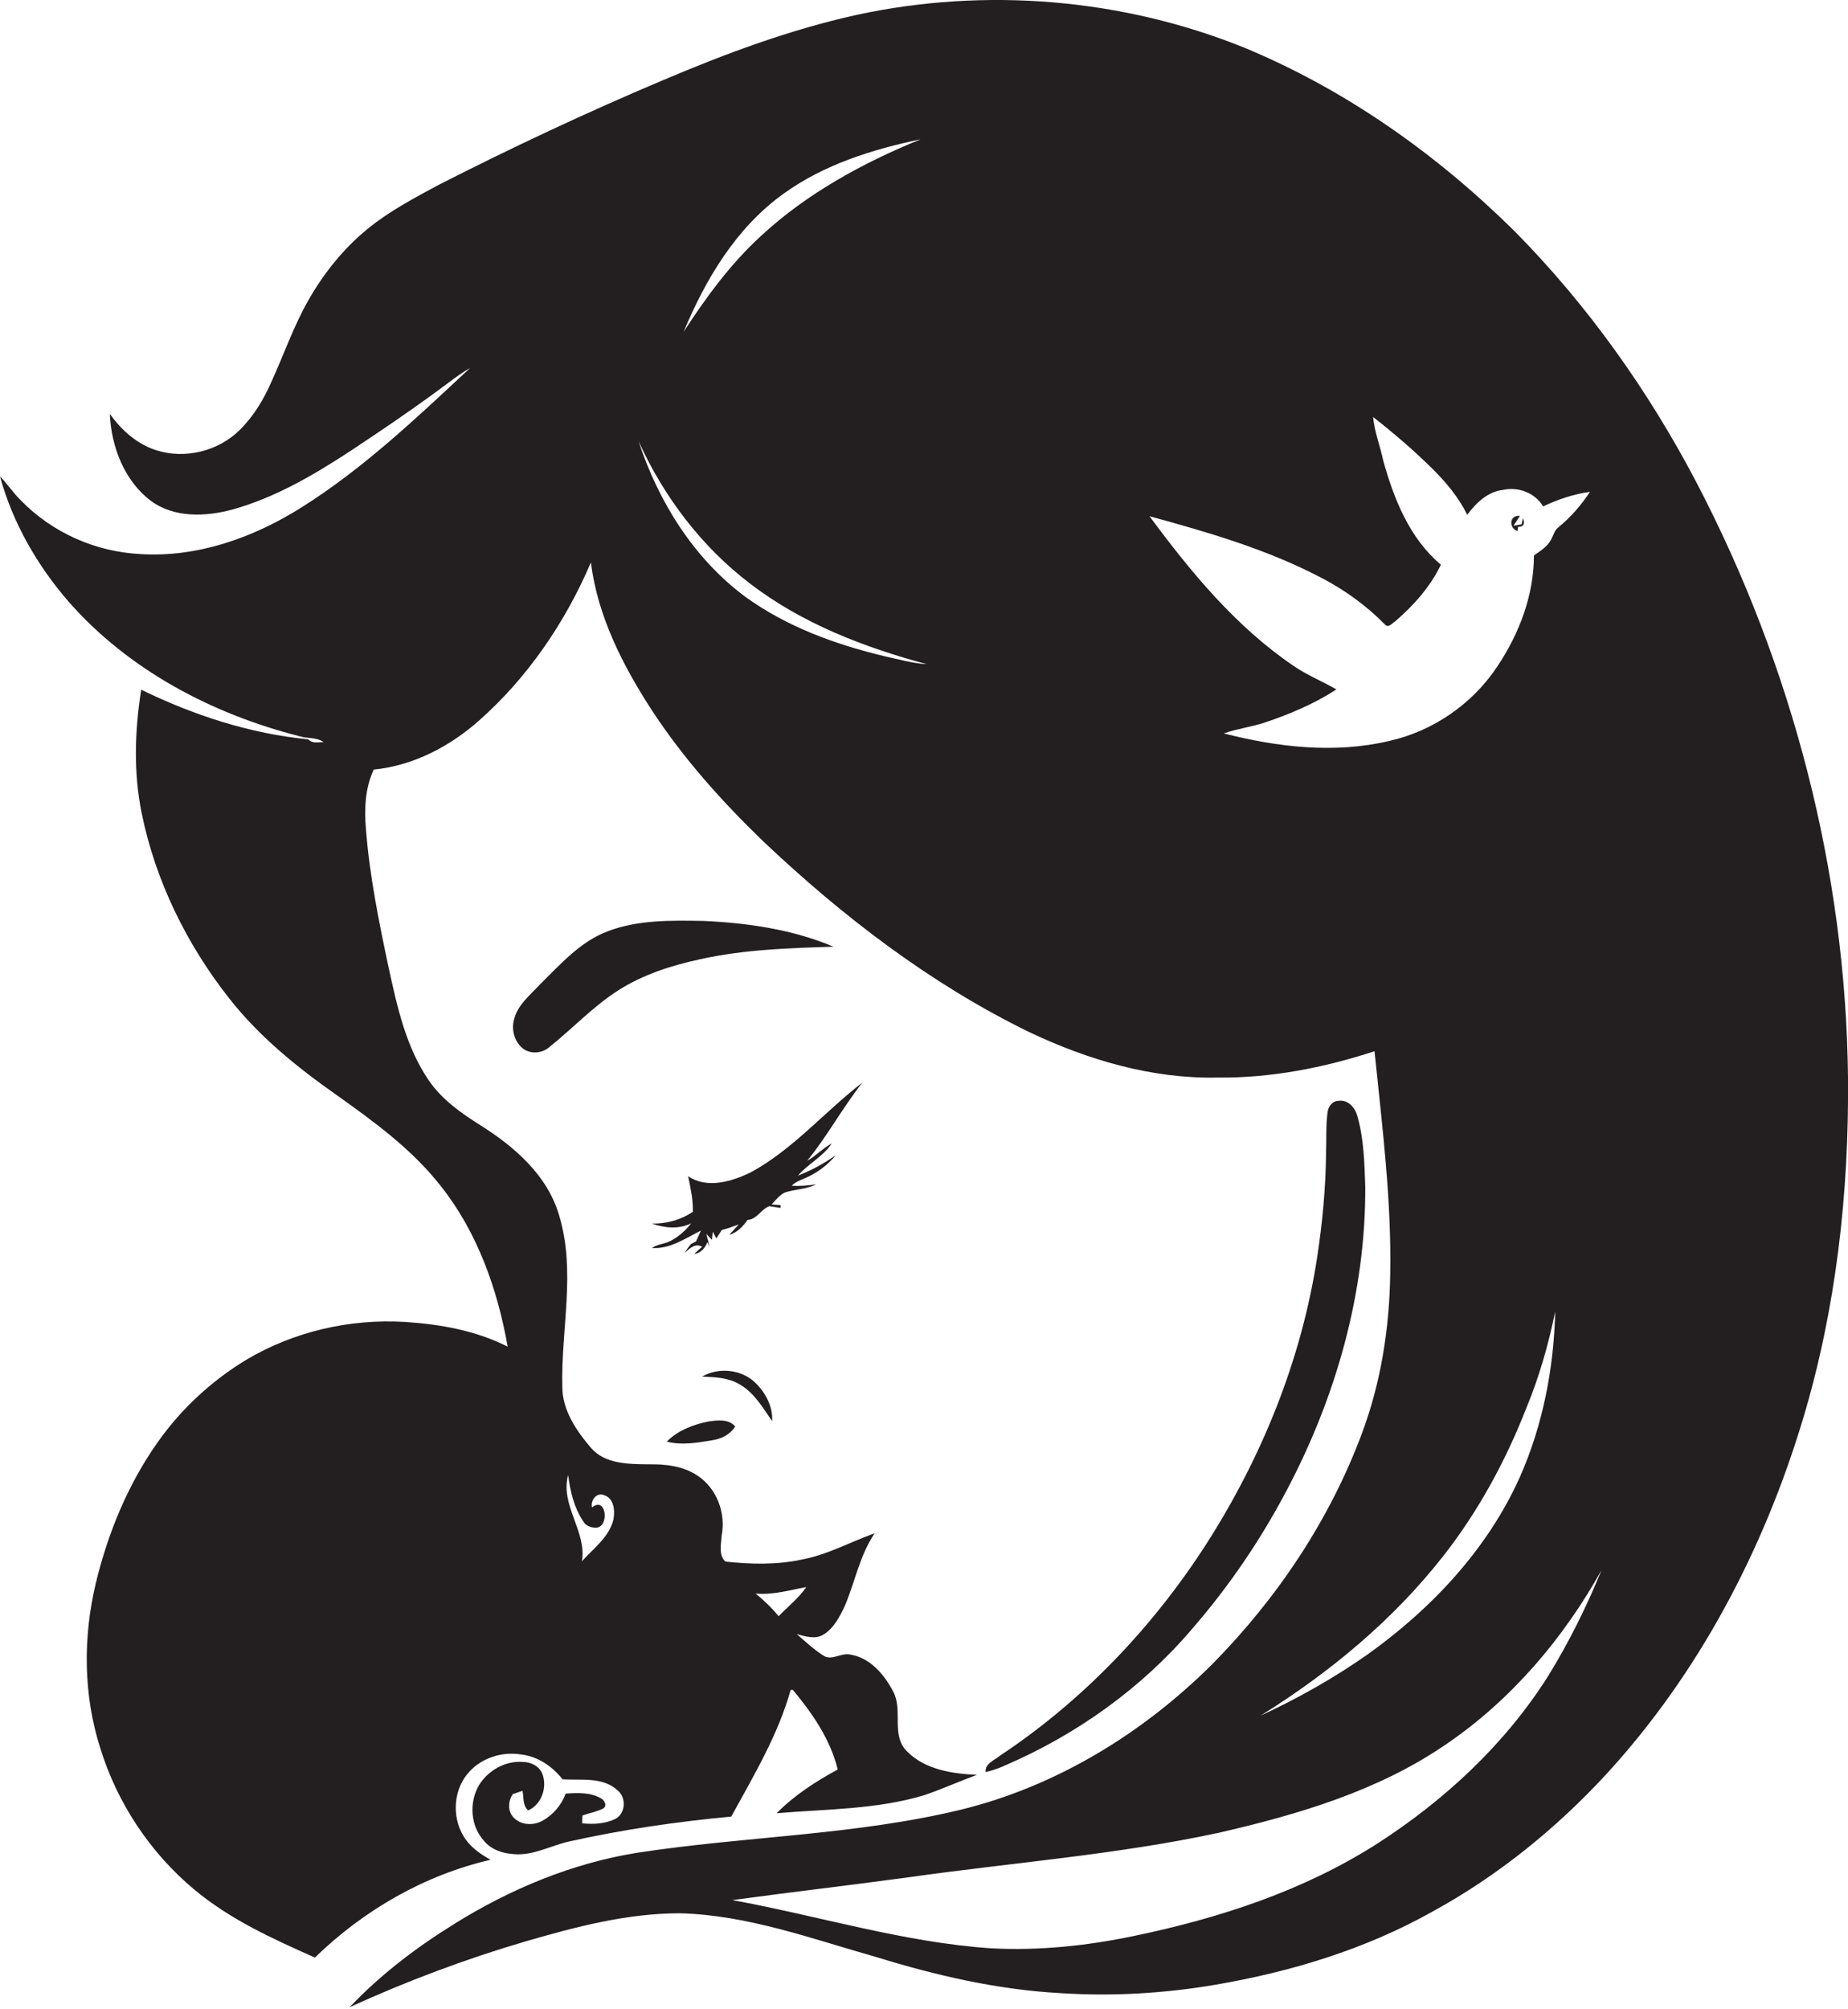
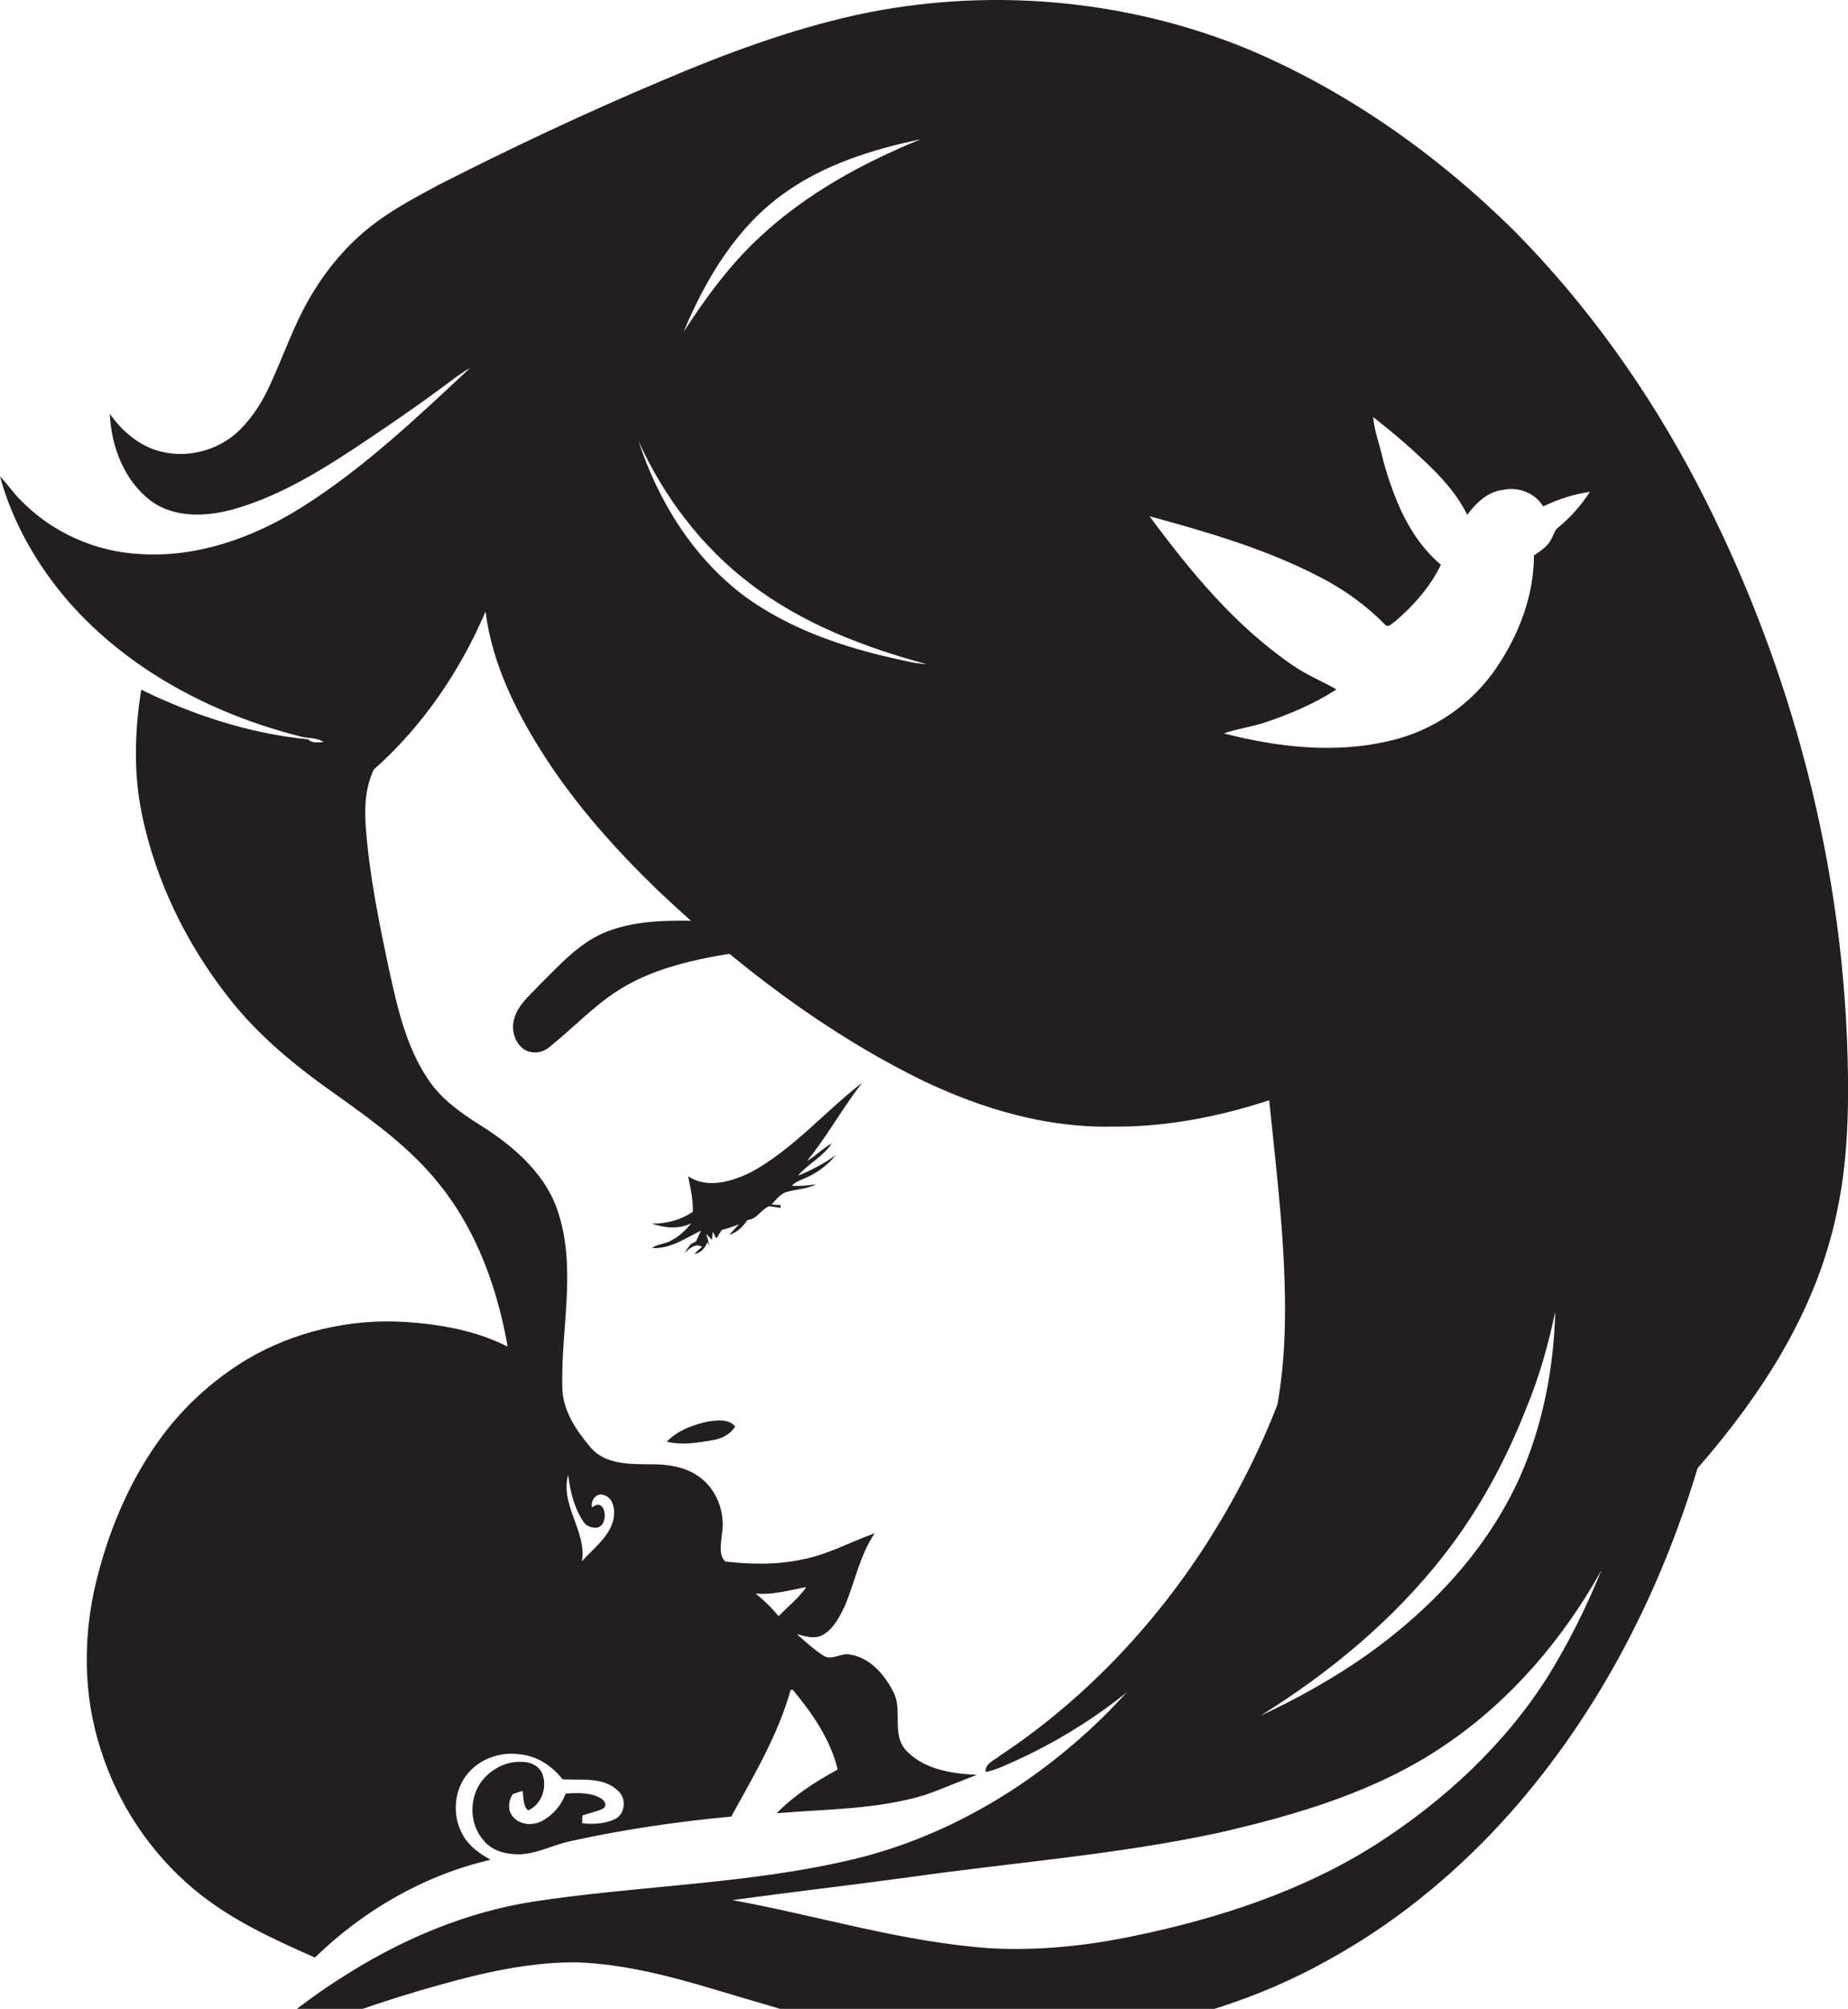
<svg xmlns="http://www.w3.org/2000/svg" version="1.1" id="Layer_1" x="0px" y="0px" viewBox="0 0 659.6 716.8" enable-background="new 0 0 659.6 716.8" xml:space="preserve">
  <g>
-     <path fill="#231F20" d="M659.6,384.3c-0.8-73.5-19.9-146.6-53.9-211.8c-17.2-32.9-39-63.6-65.1-90C512.8,55,480.3,32,444.1,17   C400.5-0.6,351.7-4.6,305.8,5.3c-24,5.3-47,13.9-69.6,23.5c-27,11.4-53.6,23.9-79.7,37.2c-8.7,4.7-17.5,9.3-25.2,15.6   c-8.6,7-15.6,15.7-21.1,25.3c-5.4,9.4-8.9,19.7-13.4,29.5c-2.7,6.2-6.3,12.1-11.1,16.9C78,161,66,164,55.6,160.6   c-6.8-2.2-12.3-7.2-16.4-12.9c0.5,11.6,5.1,23.7,14.5,30.9c8.4,6.3,19.7,5.8,29.3,3.2c15.1-4.2,28.8-12.2,41.8-20.7   c10.6-7,21.1-14.1,31.3-21.6c3.9-2.8,7.5-5.8,11.7-8.2c-19,17.7-38,35.8-60.1,49.7c-17.1,10.8-37.2,18-57.6,16.7   C34,196.9,18.6,190,7.5,178.6C4.8,176,2.7,172.7,0,170c4.5,16.5,13.3,31.8,24.5,44.7c21.4,24.4,51.3,40.1,82.4,48   c2.8,0.9,6.1,0.3,8.6,2.1c-1.8,0-4,0.6-5.5-1c-20.8-2-40.9-8.6-59.6-17.7c-2.3,14.6-2.8,29.6,0.2,44.2c4.9,24,16,46.6,31.1,65.8   c10.7,13.7,24.3,24.7,38.4,34.6c13.5,9.6,27.1,19.5,37.3,32.6c13,16.4,20.2,36.8,23.8,57.2c-11.3-5.7-24-8-36.6-8.8   c-19.7-1.2-39.7,3.4-56.7,13.5c-12.4,7.5-23.3,17.6-31.6,29.4c-10.7,15.1-17.8,32.5-22.1,50.3c-4.6,19.3-4.5,39.9,1.6,58.9   c6,19.5,17.8,37.3,33.5,50.4c12.8,10.7,28,17.6,43.1,24.3c17.4-16.9,39-29.4,62.7-34.9c-3.8-2.1-7.5-4.7-9.7-8.5   c-4.3-7.1-3.5-17.1,2.3-23.1c4.5-4.8,11.5-7,18-6c6.1,0.6,11.4,4.2,15.1,8.9c6.5,0.4,14.4-1,19.7,4c3.1,2.6,2.8,8.1-0.8,10.1   c-3.7,1.8-7.9,2-11.9,1.6c0-0.7,0-2.1,0.1-2.8c2.5-0.9,5.1-1.3,7.4-2.5c1.5-0.9,0.5-2.8-0.6-3.5c-3.8-2.3-8.5-2.1-12.8-1.8   c-1.5,4.1-4.5,7.6-8.3,9.7c-3.3,1.8-7.8,1.6-10.4-1.3c-2.1-2.3-1.8-5.8-0.2-8.2c1.2-0.4,2.3-0.8,3.5-1.2c0.5,2.4,0,5.2,2,7   c4.8-2.1,6.9-8.2,5.1-13c-1.1-2.8-4.1-4.3-7-4.3c-6.3-0.5-12.5,3.1-15.7,8.4c-3.5,6.1-3,14.4,1.8,19.7c2.6,3.2,6.8,4.6,10.8,4.8   c7,0.6,13.3-3.2,20-4.6c18.9-4.2,38.2-7,57.5-8.8c8-14.6,16.7-29.1,21.2-45.2c0.2,0,0.6,0,0.8,0c7,8.4,13.4,17.7,16,28.4   c-7.9,4.3-15.5,9.2-21.8,15.6c17.7-1.5,35.8-1.3,52.9-6.5c6.3-2.2,12.4-4.9,18.6-7.2c-8.8-0.4-18.5-1.8-25-8.4   c-5.8-5.8-1.3-14.7-4.9-21.3c-3.1-6-8.2-12.1-15.3-13.2c-3.3-0.8-6.7,2.4-9.7,0.3c-3.4-2.2-6.4-5-9.4-7.6c3.1,0.8,6.6,2,9.6,0.1   c3.7-2.3,5.8-6.5,7.6-10.3c3.6-8.6,5.3-18,10.6-25.8c-8.7,3.1-16.9,7.7-26.1,9.4c-8.9,1.9-18.2,1.7-27.2,0.7   c-2.5-2.3-1.5-6.4-1.3-9.4c1.5-8-1.8-16.8-8.7-21.3c-5.1-3.4-11.4-4.1-17.3-4c-7.2-0.1-15.6,0-20.7-5.9   c-5.2-6.1-10.2-13.4-10.2-21.8c-0.5-20.3,4.9-41.1-1.1-61c-4.1-14.3-15.8-24.5-28-32.2c-7-4.4-14-9.3-18.7-16.3   c-8-11.8-11.1-25.9-14.1-39.6c-3.5-16.5-6.9-33.1-8.2-50c-0.6-7.1-0.3-14.5,2.8-21.1c14.1-1.4,27.1-8.2,37.6-17.5   c17.4-15.4,30.8-35.1,39.9-56.4c2.4,19.2,11.4,36.8,21.8,52.8c11.2,17.1,24.9,32.4,39.6,46.6c28.3,26.8,59.7,50.9,94.9,68.1   c21,10,44,16.8,67.4,16.3c19,0.2,38-3.5,56-9.4c2.7,26.5,6.1,53,5.6,79.7c-0.3,19.2-3.3,38.4-10,56.4c-11.5,31-30.3,59.1-53.5,82.6   c-24.8,24.7-55.8,43.7-90,52c-37.8,9.1-76.9,9.4-115.2,15.3c-23.2,3.7-45.3,12.9-65.2,25.3c-13.6,8.4-26.5,18.2-37.5,29.8   c20.4-9.3,41.4-17.2,62.9-23.5c17.9-5.2,36.2-10,54.9-10c24.2,0.6,47.1,9.1,70.1,15.6c21.4,6.6,43.4,11.7,65.9,12.9   c18.4,1.2,37,0.1,55.2-3c26.9-4.6,53.4-12.6,77.3-26c23.3-12.7,44.2-29.6,62.2-49.1c33-35.9,56.2-80.1,70.2-126.7   C655.3,467.3,660,425.7,659.6,384.3z M287.8,566.3c-2.7,3.9-6.6,7-9.9,10.4c-2.4-3-5.3-5.7-8.2-8.1   C275.8,569.2,281.8,567.4,287.8,566.3z M202.8,526.3c0.7,5.8,2.1,11.7,5.4,16.6c0.9,1.6,2.9,2.3,4.7,2.2c4.7-0.4,3.5-11.4-1.6-7.2   c-0.6-2.5,1.6-5.5,4.3-4.4c3.6,1.1,4,5.7,3.3,8.9c-1.6,6.2-7.1,10.1-11.2,14.7C209.5,546.4,199.8,537,202.8,526.3z M279.7,69.1   c14.4-10.4,31.7-15.8,48.9-19.4c-20.6,8.4-40.6,19.3-57,34.5c-10.9,10-19.6,21.9-27.6,34.2C251.9,99.5,262.8,81.2,279.7,69.1z    M315.9,234.2c-17.6-4.2-35-10.5-49.8-21.2c-18.5-13.7-31.1-34-38.2-55.6c9,19.8,22.5,37.7,39.9,50.9c18.5,14.2,40.7,22.7,63,28.7   C325.8,236.7,320.9,235.3,315.9,234.2z M495.8,264.4c-19.5,4.6-39.8,2.2-59-2.7c4.8-1.7,9.9-2.3,14.7-3.9c8.9-3,17.7-6.7,25.5-11.8   c-5-2.9-10.5-5.1-15.3-8.4c-20.6-14-36.7-33.5-51.4-53.4c20.8,5.7,41.6,11.7,60.8,21.7c8.6,4.4,16.5,10.1,23.2,16.9   c1.2,1.5,2.7-0.5,3.7-1.1c6.6-5.7,12.5-12.3,16.3-20.2c-11.2-9.4-16.8-23.5-20.6-37.2c-1.1-5.2-3.1-10.2-3.6-15.5   c7.3,5.7,14.3,11.7,20.9,18.2c5,4.9,9.6,10.4,12.7,16.7c3.1-4.2,7.3-8.3,12.8-8.9c5.5-1.2,11.4,1.1,14.3,5.9   c5.2-2.5,10.9-4.4,16.7-5.2c-3.1,4.7-6.8,9-11.2,12.6c-1.4,1-1.8,2.8-2.6,4.3c-1.3,2.6-3.9,4.2-6.2,5.8c0,14.2-5.3,28.1-13.2,39.8   C525.5,251.2,511.5,260.9,495.8,264.4z M515,555.4c12.6-16,22.4-34.1,29.8-53c4.6-11.1,7.9-22.7,10.3-34.4   c-0.5,20.2-4.4,40.5-12.6,59c-11.6,25.9-31.7,47.2-54.6,63.5c-12,8.4-24.8,15.6-38,21.7C474.5,596.9,497.1,578.2,515,555.4z    M552.6,598c-15.4,24.4-37,44.4-61.1,59.9c-26.3,16.8-56.4,26.6-86.8,32.9c-16.7,3.5-33.8,5.3-50.9,4.4   c-31.4-2.1-61.6-11.6-92.4-17.2c21.1-2.9,42.2-5.3,63.3-8.2c36.8-5.2,73.9-8,110.2-15.8c28.3-6.5,56.9-14.9,81.1-31.5   c23.3-15.8,42-37.8,55.6-62.2C566.3,573.3,560,586,552.6,598z" />
-     <path fill="#231F20" d="M541.7,189.5c0-0.4,0.1-1.1,0.1-1.5c2,0,2.6-1,1.8-3.1c-0.1,0.5-0.4,1.6-0.5,2.2c-1,0.2-2,0.3-2.9,0.5   c0.6-0.9,1.8-2.7,2.3-3.5C538.7,183.6,538.4,188.5,541.7,189.5z" />
+     <path fill="#231F20" d="M659.6,384.3c-0.8-73.5-19.9-146.6-53.9-211.8c-17.2-32.9-39-63.6-65.1-90C512.8,55,480.3,32,444.1,17   C400.5-0.6,351.7-4.6,305.8,5.3c-24,5.3-47,13.9-69.6,23.5c-27,11.4-53.6,23.9-79.7,37.2c-8.7,4.7-17.5,9.3-25.2,15.6   c-8.6,7-15.6,15.7-21.1,25.3c-5.4,9.4-8.9,19.7-13.4,29.5c-2.7,6.2-6.3,12.1-11.1,16.9C78,161,66,164,55.6,160.6   c-6.8-2.2-12.3-7.2-16.4-12.9c0.5,11.6,5.1,23.7,14.5,30.9c8.4,6.3,19.7,5.8,29.3,3.2c15.1-4.2,28.8-12.2,41.8-20.7   c10.6-7,21.1-14.1,31.3-21.6c3.9-2.8,7.5-5.8,11.7-8.2c-19,17.7-38,35.8-60.1,49.7c-17.1,10.8-37.2,18-57.6,16.7   C34,196.9,18.6,190,7.5,178.6C4.8,176,2.7,172.7,0,170c4.5,16.5,13.3,31.8,24.5,44.7c21.4,24.4,51.3,40.1,82.4,48   c2.8,0.9,6.1,0.3,8.6,2.1c-1.8,0-4,0.6-5.5-1c-20.8-2-40.9-8.6-59.6-17.7c-2.3,14.6-2.8,29.6,0.2,44.2c4.9,24,16,46.6,31.1,65.8   c10.7,13.7,24.3,24.7,38.4,34.6c13.5,9.6,27.1,19.5,37.3,32.6c13,16.4,20.2,36.8,23.8,57.2c-11.3-5.7-24-8-36.6-8.8   c-19.7-1.2-39.7,3.4-56.7,13.5c-12.4,7.5-23.3,17.6-31.6,29.4c-10.7,15.1-17.8,32.5-22.1,50.3c-4.6,19.3-4.5,39.9,1.6,58.9   c6,19.5,17.8,37.3,33.5,50.4c12.8,10.7,28,17.6,43.1,24.3c17.4-16.9,39-29.4,62.7-34.9c-3.8-2.1-7.5-4.7-9.7-8.5   c-4.3-7.1-3.5-17.1,2.3-23.1c4.5-4.8,11.5-7,18-6c6.1,0.6,11.4,4.2,15.1,8.9c6.5,0.4,14.4-1,19.7,4c3.1,2.6,2.8,8.1-0.8,10.1   c-3.7,1.8-7.9,2-11.9,1.6c0-0.7,0-2.1,0.1-2.8c2.5-0.9,5.1-1.3,7.4-2.5c1.5-0.9,0.5-2.8-0.6-3.5c-3.8-2.3-8.5-2.1-12.8-1.8   c-1.5,4.1-4.5,7.6-8.3,9.7c-3.3,1.8-7.8,1.6-10.4-1.3c-2.1-2.3-1.8-5.8-0.2-8.2c1.2-0.4,2.3-0.8,3.5-1.2c0.5,2.4,0,5.2,2,7   c4.8-2.1,6.9-8.2,5.1-13c-1.1-2.8-4.1-4.3-7-4.3c-6.3-0.5-12.5,3.1-15.7,8.4c-3.5,6.1-3,14.4,1.8,19.7c2.6,3.2,6.8,4.6,10.8,4.8   c7,0.6,13.3-3.2,20-4.6c18.9-4.2,38.2-7,57.5-8.8c8-14.6,16.7-29.1,21.2-45.2c0.2,0,0.6,0,0.8,0c7,8.4,13.4,17.7,16,28.4   c-7.9,4.3-15.5,9.2-21.8,15.6c17.7-1.5,35.8-1.3,52.9-6.5c6.3-2.2,12.4-4.9,18.6-7.2c-8.8-0.4-18.5-1.8-25-8.4   c-5.8-5.8-1.3-14.7-4.9-21.3c-3.1-6-8.2-12.1-15.3-13.2c-3.3-0.8-6.7,2.4-9.7,0.3c-3.4-2.2-6.4-5-9.4-7.6c3.1,0.8,6.6,2,9.6,0.1   c3.7-2.3,5.8-6.5,7.6-10.3c3.6-8.6,5.3-18,10.6-25.8c-8.7,3.1-16.9,7.7-26.1,9.4c-8.9,1.9-18.2,1.7-27.2,0.7   c-2.5-2.3-1.5-6.4-1.3-9.4c1.5-8-1.8-16.8-8.7-21.3c-5.1-3.4-11.4-4.1-17.3-4c-7.2-0.1-15.6,0-20.7-5.9   c-5.2-6.1-10.2-13.4-10.2-21.8c-0.5-20.3,4.9-41.1-1.1-61c-4.1-14.3-15.8-24.5-28-32.2c-7-4.4-14-9.3-18.7-16.3   c-8-11.8-11.1-25.9-14.1-39.6c-3.5-16.5-6.9-33.1-8.2-50c-0.6-7.1-0.3-14.5,2.8-21.1c17.4-15.4,30.8-35.1,39.9-56.4c2.4,19.2,11.4,36.8,21.8,52.8c11.2,17.1,24.9,32.4,39.6,46.6c28.3,26.8,59.7,50.9,94.9,68.1   c21,10,44,16.8,67.4,16.3c19,0.2,38-3.5,56-9.4c2.7,26.5,6.1,53,5.6,79.7c-0.3,19.2-3.3,38.4-10,56.4c-11.5,31-30.3,59.1-53.5,82.6   c-24.8,24.7-55.8,43.7-90,52c-37.8,9.1-76.9,9.4-115.2,15.3c-23.2,3.7-45.3,12.9-65.2,25.3c-13.6,8.4-26.5,18.2-37.5,29.8   c20.4-9.3,41.4-17.2,62.9-23.5c17.9-5.2,36.2-10,54.9-10c24.2,0.6,47.1,9.1,70.1,15.6c21.4,6.6,43.4,11.7,65.9,12.9   c18.4,1.2,37,0.1,55.2-3c26.9-4.6,53.4-12.6,77.3-26c23.3-12.7,44.2-29.6,62.2-49.1c33-35.9,56.2-80.1,70.2-126.7   C655.3,467.3,660,425.7,659.6,384.3z M287.8,566.3c-2.7,3.9-6.6,7-9.9,10.4c-2.4-3-5.3-5.7-8.2-8.1   C275.8,569.2,281.8,567.4,287.8,566.3z M202.8,526.3c0.7,5.8,2.1,11.7,5.4,16.6c0.9,1.6,2.9,2.3,4.7,2.2c4.7-0.4,3.5-11.4-1.6-7.2   c-0.6-2.5,1.6-5.5,4.3-4.4c3.6,1.1,4,5.7,3.3,8.9c-1.6,6.2-7.1,10.1-11.2,14.7C209.5,546.4,199.8,537,202.8,526.3z M279.7,69.1   c14.4-10.4,31.7-15.8,48.9-19.4c-20.6,8.4-40.6,19.3-57,34.5c-10.9,10-19.6,21.9-27.6,34.2C251.9,99.5,262.8,81.2,279.7,69.1z    M315.9,234.2c-17.6-4.2-35-10.5-49.8-21.2c-18.5-13.7-31.1-34-38.2-55.6c9,19.8,22.5,37.7,39.9,50.9c18.5,14.2,40.7,22.7,63,28.7   C325.8,236.7,320.9,235.3,315.9,234.2z M495.8,264.4c-19.5,4.6-39.8,2.2-59-2.7c4.8-1.7,9.9-2.3,14.7-3.9c8.9-3,17.7-6.7,25.5-11.8   c-5-2.9-10.5-5.1-15.3-8.4c-20.6-14-36.7-33.5-51.4-53.4c20.8,5.7,41.6,11.7,60.8,21.7c8.6,4.4,16.5,10.1,23.2,16.9   c1.2,1.5,2.7-0.5,3.7-1.1c6.6-5.7,12.5-12.3,16.3-20.2c-11.2-9.4-16.8-23.5-20.6-37.2c-1.1-5.2-3.1-10.2-3.6-15.5   c7.3,5.7,14.3,11.7,20.9,18.2c5,4.9,9.6,10.4,12.7,16.7c3.1-4.2,7.3-8.3,12.8-8.9c5.5-1.2,11.4,1.1,14.3,5.9   c5.2-2.5,10.9-4.4,16.7-5.2c-3.1,4.7-6.8,9-11.2,12.6c-1.4,1-1.8,2.8-2.6,4.3c-1.3,2.6-3.9,4.2-6.2,5.8c0,14.2-5.3,28.1-13.2,39.8   C525.5,251.2,511.5,260.9,495.8,264.4z M515,555.4c12.6-16,22.4-34.1,29.8-53c4.6-11.1,7.9-22.7,10.3-34.4   c-0.5,20.2-4.4,40.5-12.6,59c-11.6,25.9-31.7,47.2-54.6,63.5c-12,8.4-24.8,15.6-38,21.7C474.5,596.9,497.1,578.2,515,555.4z    M552.6,598c-15.4,24.4-37,44.4-61.1,59.9c-26.3,16.8-56.4,26.6-86.8,32.9c-16.7,3.5-33.8,5.3-50.9,4.4   c-31.4-2.1-61.6-11.6-92.4-17.2c21.1-2.9,42.2-5.3,63.3-8.2c36.8-5.2,73.9-8,110.2-15.8c28.3-6.5,56.9-14.9,81.1-31.5   c23.3-15.8,42-37.8,55.6-62.2C566.3,573.3,560,586,552.6,598z" />
    <path fill="#231F20" d="M297.5,337.8c-14.7-6.2-30.8-8.5-46.6-9.2c-11.4-0.2-23.2-0.4-34,3.7c-9.8,3.7-16.9,11.8-24.2,19   c-3.5,3.8-7.9,7.2-9.2,12.4c-1.1,3.8,0.2,8.4,3.5,10.7c2.8,1.8,6.6,1.4,9.1-0.8c8.3-6.6,15.7-14.6,24.7-20.3   c8.8-5.6,18.9-8.8,29-11C265.5,338.8,281.5,338.3,297.5,337.8z" />
    <path fill="#231F20" d="M268,418.3c-6.8,3.3-15.6,6-22.4,1.4c0.9,4.2,1.8,8.4,1.7,12.7c-4.3,2.9-9.4,4.3-14.6,4.2   c4.5,1.6,9.6,2.1,14-0.1c-2,2.6-4.5,4.8-7.4,6.3c-2.1,1.1-4.6,1.1-6.6,2.5c6.4,0.5,12-3.5,17.5-6.2c-0.6,1.3-1.2,2.6-1.8,3.9   c-0.5,0.2-1.3,0.7-1.8,0.9c-0.8,1-1.6,2.1-2.3,3.2c1.7-1.5,3.9-3.7,6.3-2.2c-0.7,0.6-2.1,1.8-2.8,2.5c2.4-0.2,3.9-2.2,4.7-4.2   l0.8,1.6c-0.3-1.1-0.9-3.3-1.2-4.5c0.5,0.5,1.5,1.6,2,2.1l0.3-2.9c0.3,0.6,1,1.8,1.3,2.4c0.6-1,1.3-2,1.9-3c2.1-0.5,4.1-1.3,6.1-2   c-0.8,0.9-2.6,2.8-3.4,3.7c2.9-0.8,4.9-3,6.5-5.3c3.4-0.2,4.8-3.8,7.8-4.9c1.3,0.2,2.6,0.4,4,0.6c0-0.3,0-0.8,0-1   c-0.8,0-2.4-0.2-3.2-0.2c1.5-1.6,2.8-3.4,4.8-4.3c3.6-1.2,7.6-1.1,11.1-2.9c-2.9,0.4-5.8,0.7-8.7,0.5c1.2-1.3,2.9-1.9,4.5-2.6   c4.3-1.8,8.3-4.7,11.2-8.3c-4.2,3-8.7,5.4-13.5,7.3c3.6-4.2,9-6.8,12.1-11.5c-3.2,1.7-5.6,4.4-8.8,6.2c7.2-8.8,12.6-18.9,19.7-27.9   C294.3,396.7,283.1,410.1,268,418.3z" />
    <path fill="#231F20" d="M425.6,581.1c13.1-15.1,24.4-31.7,33.7-49.4c17.6-33.3,28.2-70.6,28-108.4c-0.3-8.4-0.5-16.9-2.8-25   c-0.8-3-3.3-6-6.7-5.5c-2.4,0-3.9,2.3-4,4.5c-0.6,4.6-0.3,9.3-0.5,14c-0.1,12.5-1.3,25.1-3.2,37.5c-5.6,36.5-19.8,71.4-39.7,102.4   c-19.1,29.6-44,55.7-73.4,75.2c-2,1.7-5.5,2.8-5.2,5.9c2.3-0.5,4.6-1.3,6.8-2.3C384.2,619,407.5,602.4,425.6,581.1z" />
-     <path fill="#231F20" d="M275.6,507.1c0.3-5.7-2.8-11-7-14.6c-5-4-12.5-4.5-18-1.3c4.4,0.2,9,0.3,12.9,2.5   C269,496.6,272.2,502.2,275.6,507.1z" />
    <path fill="#231F20" d="M252.9,507.2c-5.4,1.1-11,3.2-14.9,7.2c5.3,1.4,10.9,0.4,16.3-0.5c3.2-0.5,6.3-2,8.1-4.9   C260.1,506.2,256,506.8,252.9,507.2z" />
  </g>
</svg>